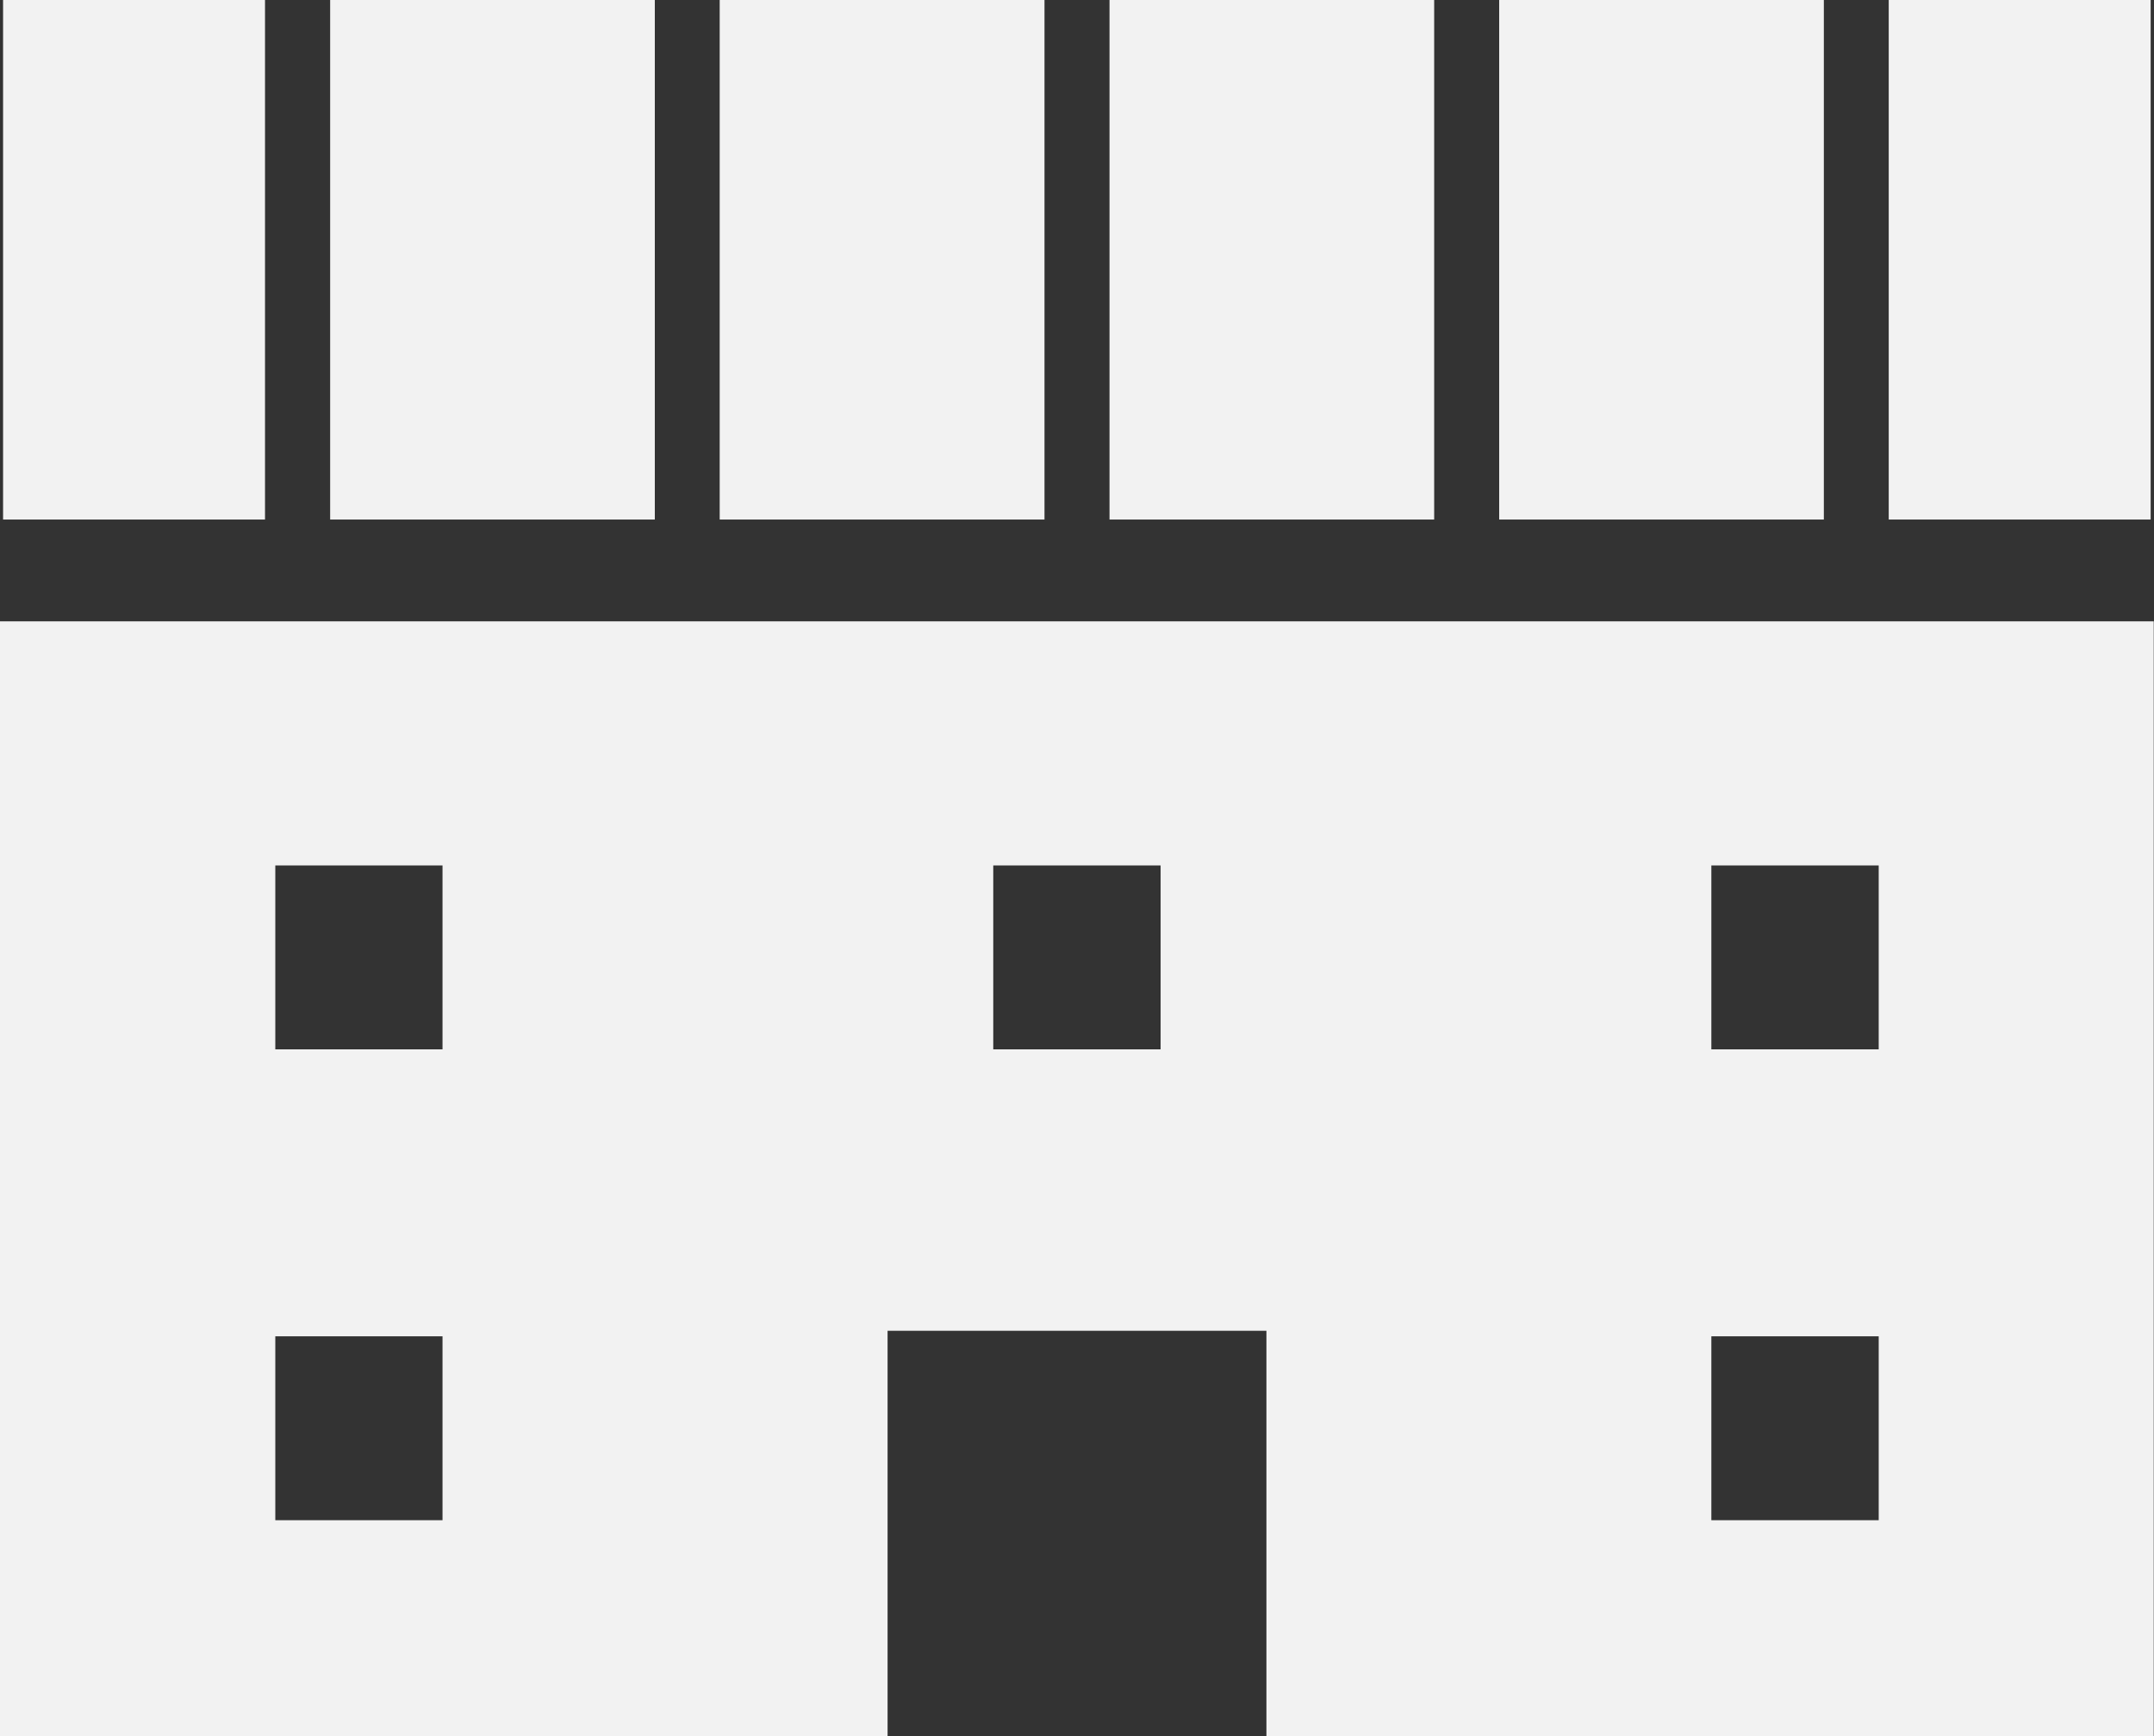
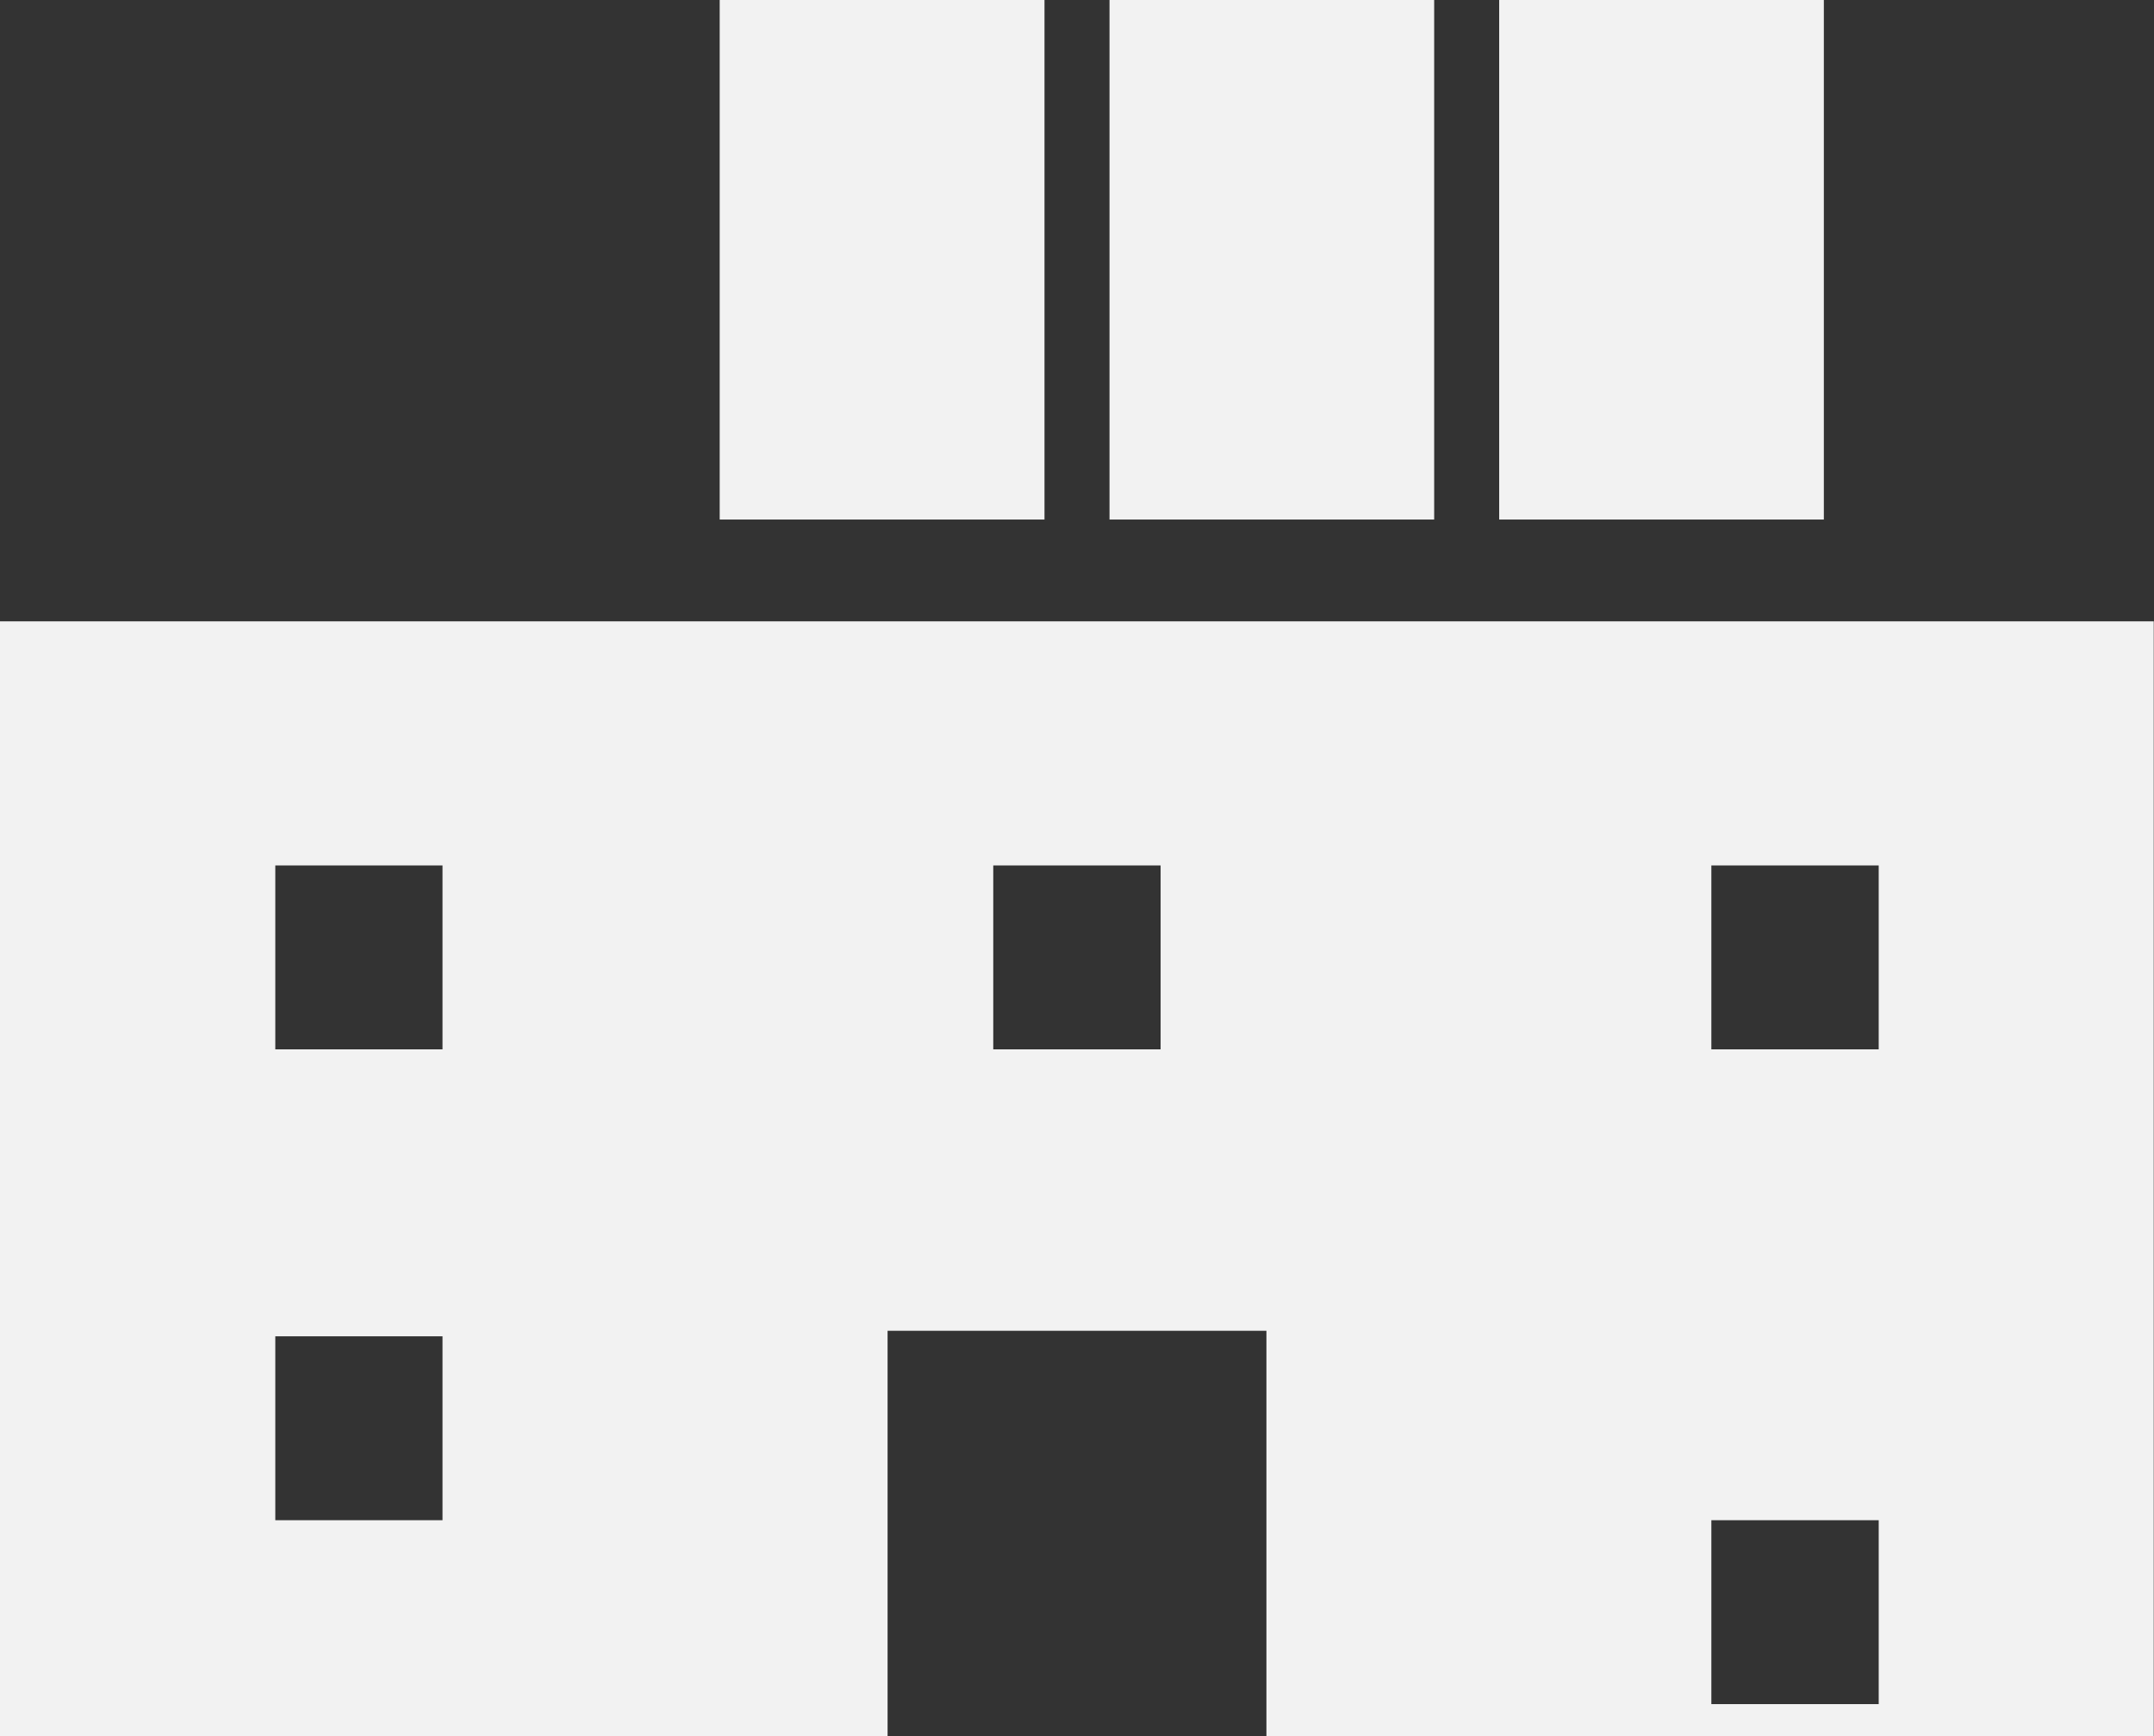
<svg xmlns="http://www.w3.org/2000/svg" width="16.102" height="12.98" viewBox="0 0 16.102 12.98">
  <rect x="0" y="0" width="16.102" height="12.98" fill="#333333" stroke="none" />
  <g id="グループ_892" data-name="グループ 892" transform="translate(0 0)">
-     <path id="パス_9218" data-name="パス 9218" d="M2.058,9.99h1.25v1.375H2.058Zm10.735,0h1.251v1.375H12.793ZM2.058,6.47h1.25V7.845H2.058Zm5.367,0H8.676V7.845H7.425Zm5.368,0h1.251V7.845H12.793ZM0,4.645V12.98H6.635V9.949H9.467V12.98H16.1V4.645Z" fill="#f2f2f2" />
+     <path id="パス_9218" data-name="パス 9218" d="M2.058,9.99h1.25v1.375H2.058m10.735,0h1.251v1.375H12.793ZM2.058,6.47h1.25V7.845H2.058Zm5.367,0H8.676V7.845H7.425Zm5.368,0h1.251V7.845H12.793ZM0,4.645V12.98H6.635V9.949H9.467V12.98H16.1V4.645Z" fill="#f2f2f2" />
    <rect id="長方形_697" data-name="長方形 697" width="2.427" height="3.884" transform="translate(8.294 0)" fill="#f2f2f2" />
-     <rect id="長方形_698" data-name="長方形 698" width="2.427" height="3.884" transform="translate(2.468 0)" fill="#f2f2f2" />
    <rect id="長方形_699" data-name="長方形 699" width="2.428" height="3.884" transform="translate(5.38 0)" fill="#f2f2f2" />
-     <rect id="長方形_700" data-name="長方形 700" width="1.958" height="3.884" transform="translate(0.023 0)" fill="#f2f2f2" />
-     <rect id="長方形_701" data-name="長方形 701" width="1.958" height="3.884" transform="translate(14.119 0)" fill="#f2f2f2" />
    <rect id="長方形_702" data-name="長方形 702" width="2.427" height="3.884" transform="translate(11.207 0)" fill="#f2f2f2" />
  </g>
</svg>